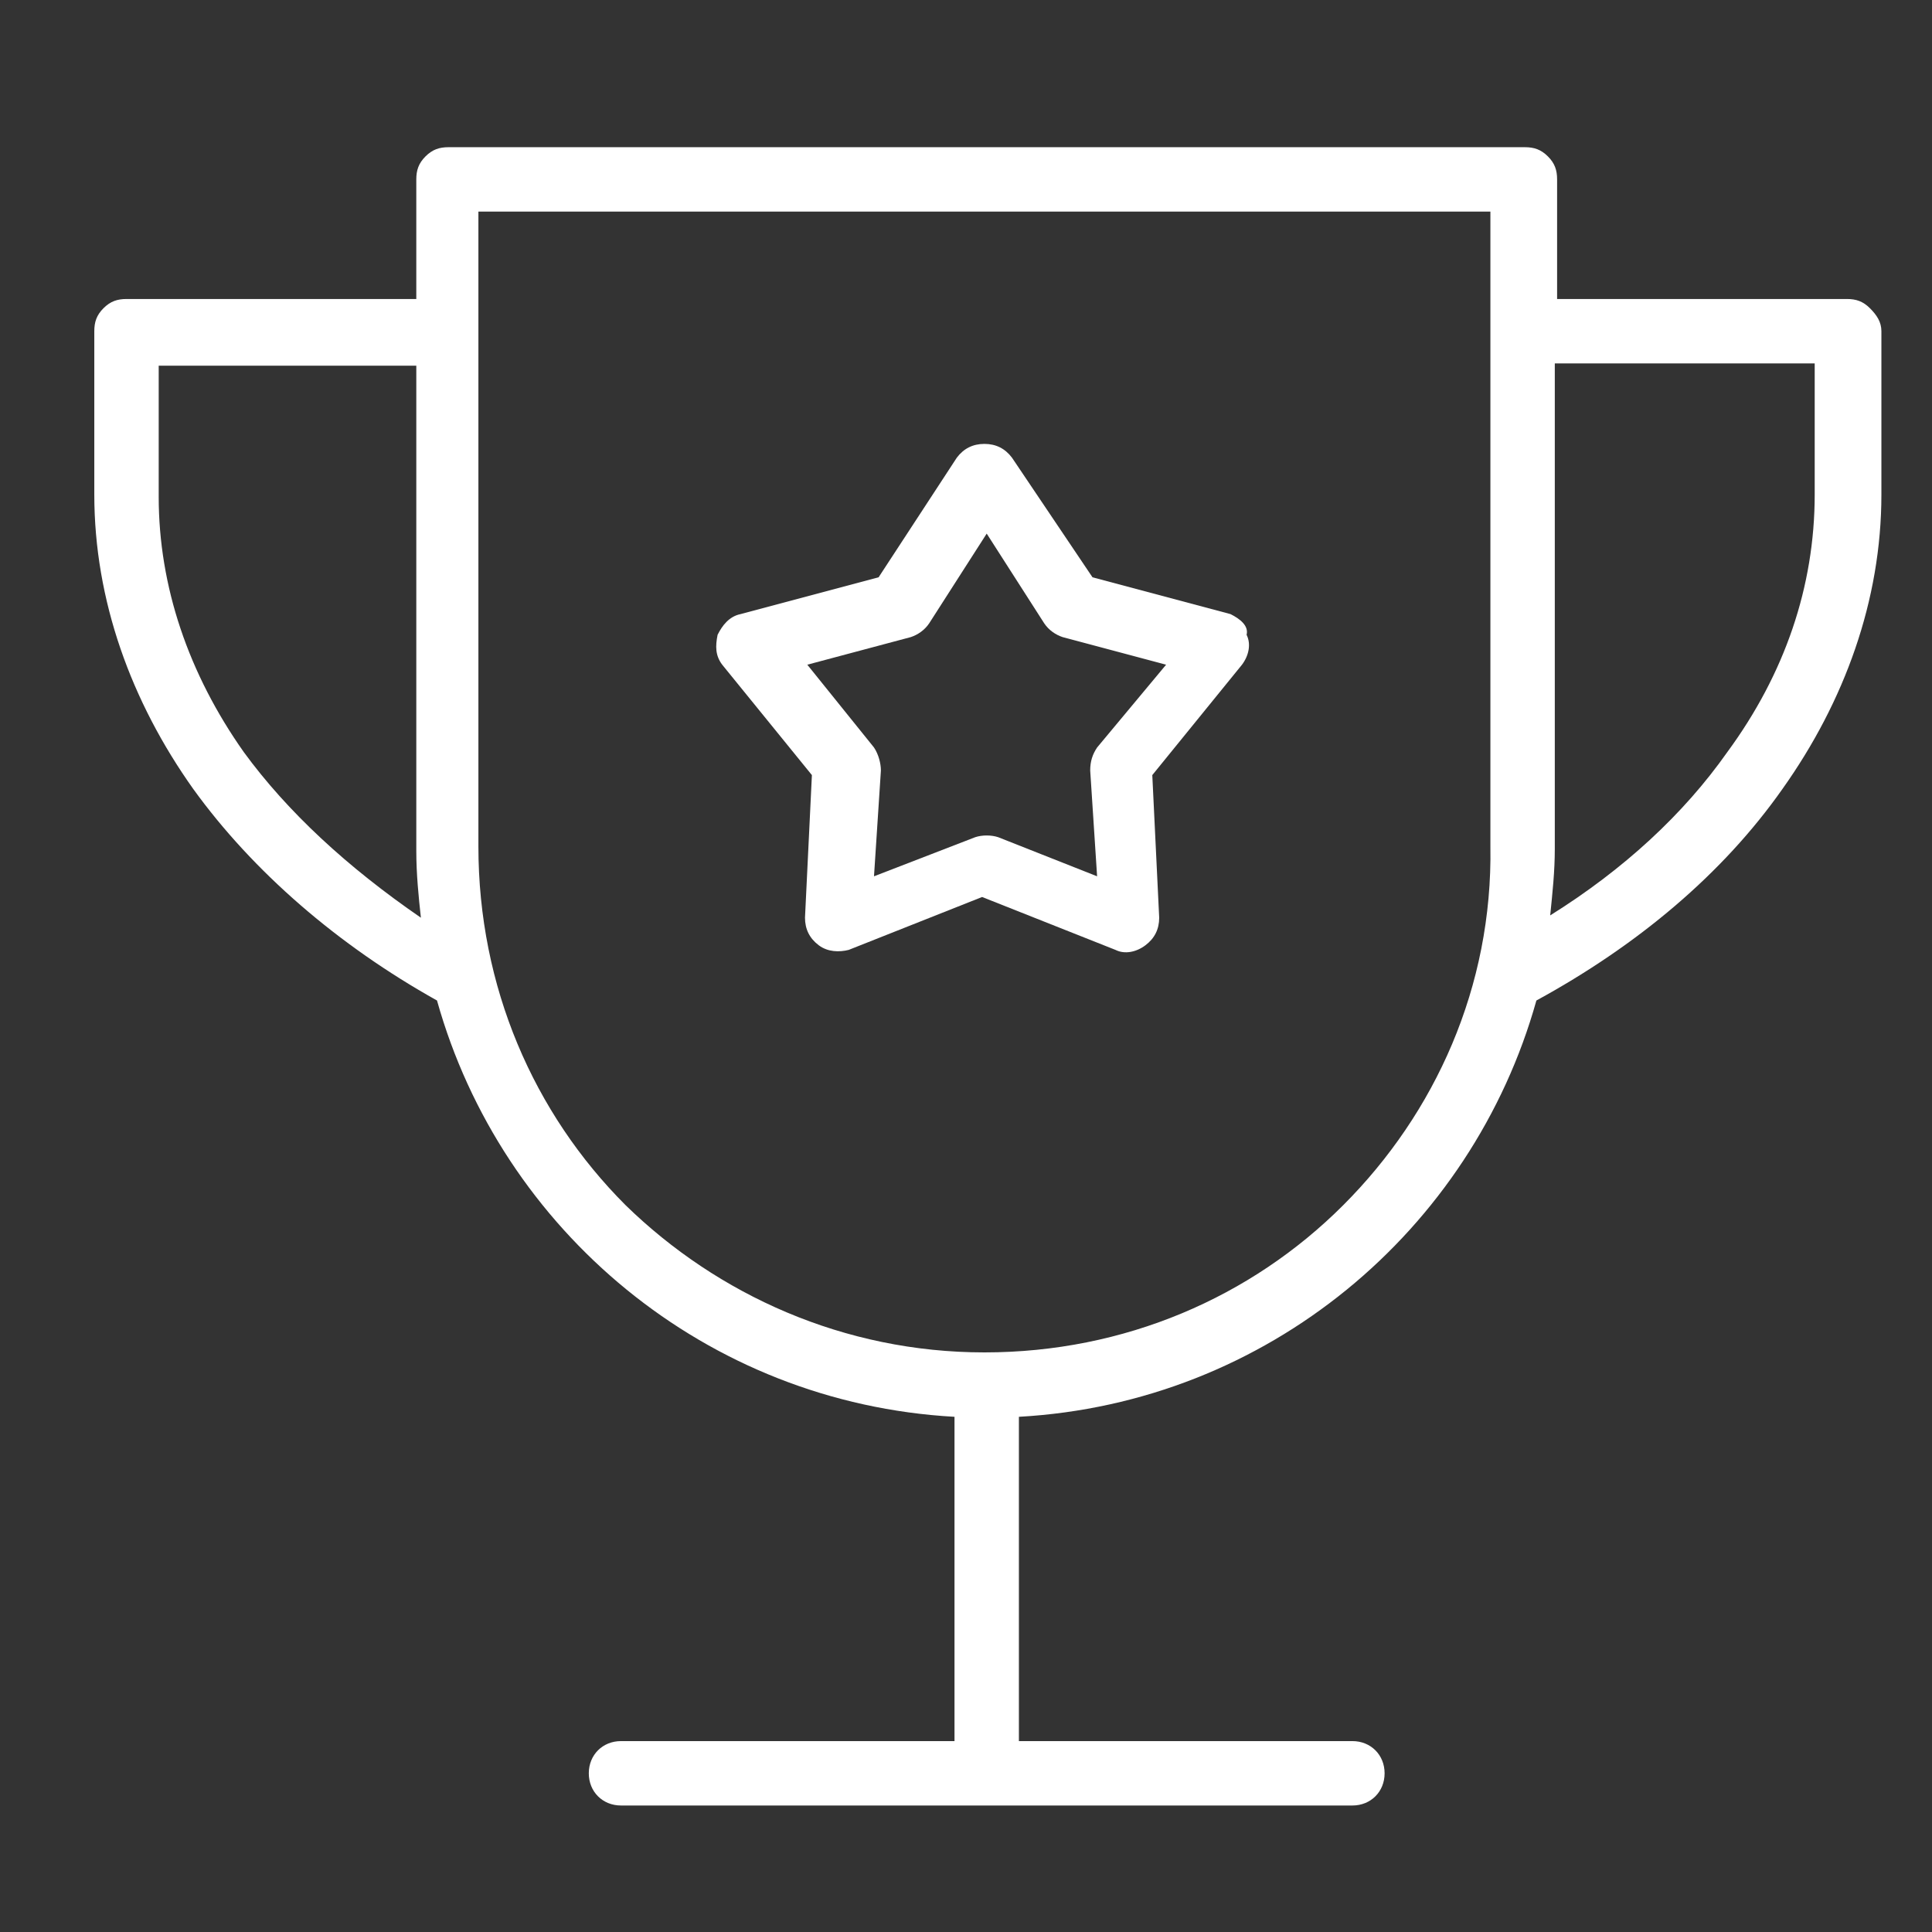
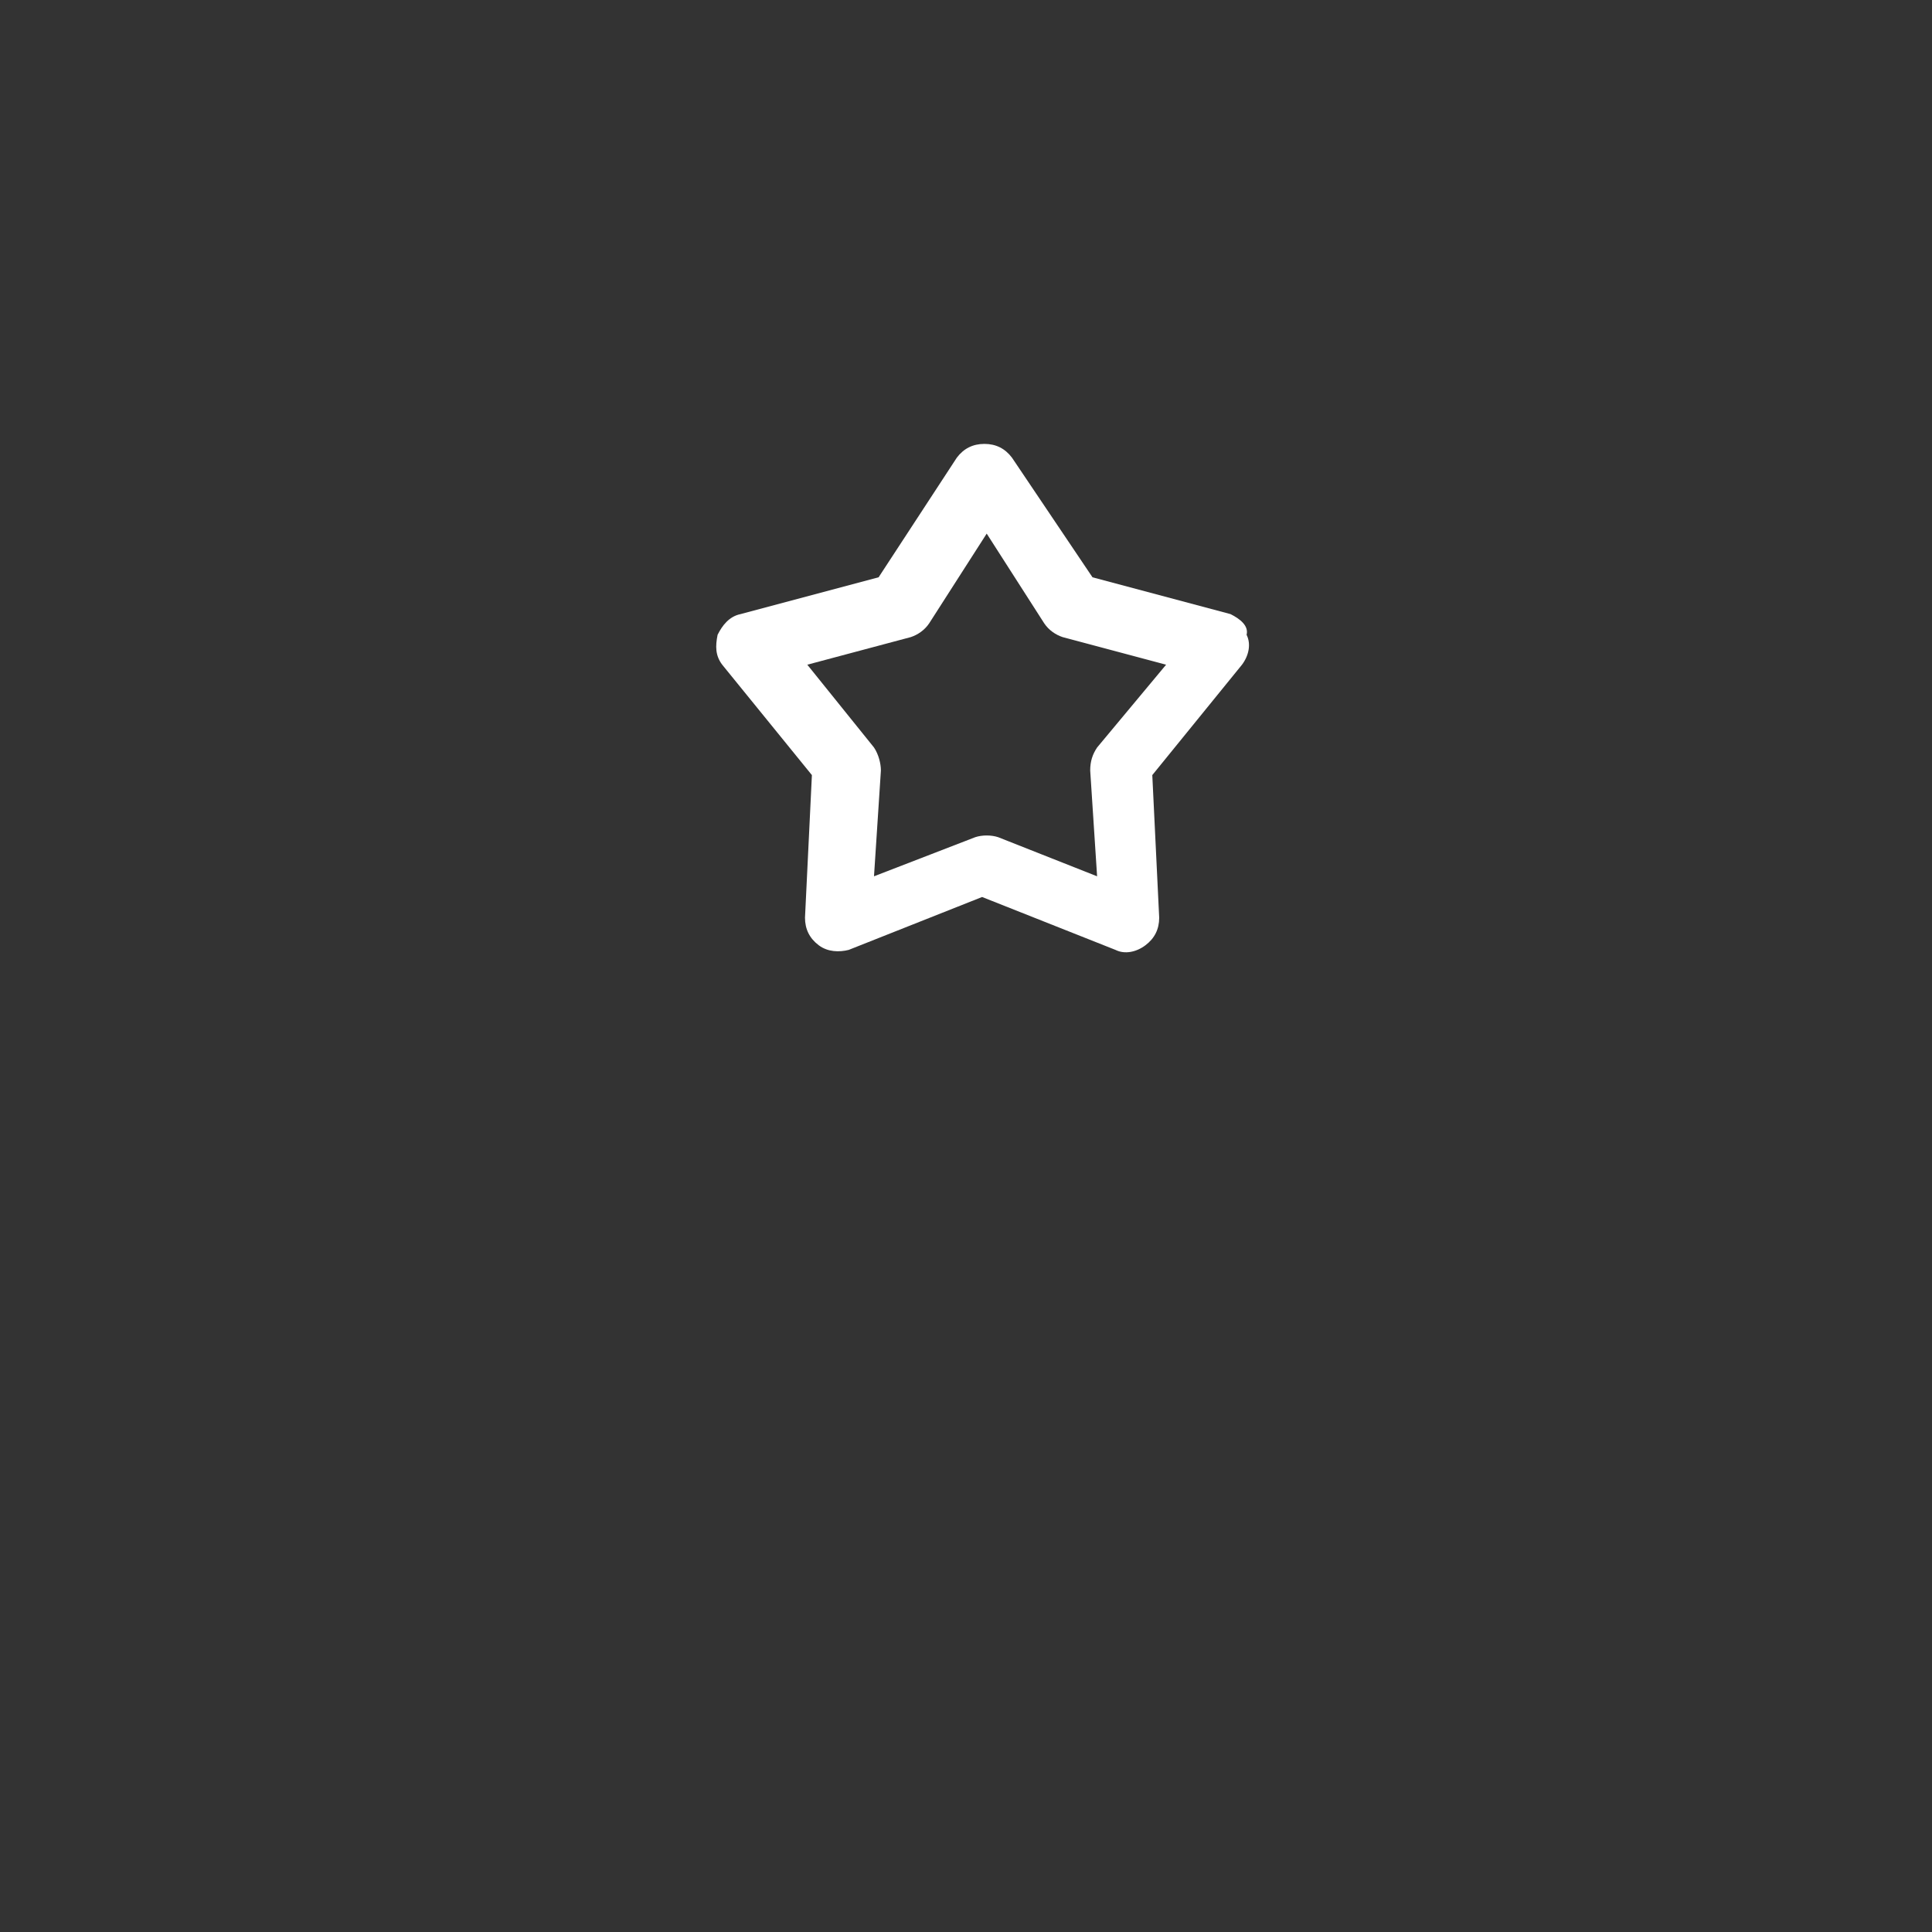
<svg xmlns="http://www.w3.org/2000/svg" version="1.1" id="Capa_1" x="0px" y="0px" viewBox="0 0 84 84" style="enable-background:new 0 0 84 84;" xml:space="preserve">
  <rect x="0" y="0" width="84" height="84" fill="#333333" stroke="none" />
  <style type="text/css">
	.st0{fill:#FFFFFF;}
</style>
-   <path class="st0" d="M81.3,13.4c-0.3-0.3-0.6-0.4-1-0.4H67.7V7.8c0-0.4-0.1-0.7-0.4-1c-0.3-0.3-0.6-0.4-1-0.4H19.5  c-0.4,0-0.7,0.1-1,0.4c-0.3,0.3-0.4,0.6-0.4,1V13H5.5c-0.4,0-0.7,0.1-1,0.4s-0.4,0.6-0.4,1v7.1c0,4.6,1.6,9,4.3,12.8  c2.6,3.6,6.3,6.8,10.6,9.2c2.8,10,11.7,17.5,22.5,18.1v14.1H27c-0.8,0-1.4,0.6-1.4,1.4c0,0.8,0.6,1.4,1.4,1.4h31.8  c0.8,0,1.4-0.6,1.4-1.4c0-0.8-0.6-1.4-1.4-1.4H44.3V61.6C55.1,61,64,53.5,66.8,43.5c4.4-2.4,8.1-5.5,10.7-9.2  c2.7-3.8,4.3-8.2,4.3-12.8v-7.1C81.8,14,81.6,13.7,81.3,13.4z M10.6,32.7c-2.4-3.4-3.7-7.2-3.7-11.1v-5.7h11.2v21.1  c0,1,0.1,2,0.2,2.9C15.1,37.7,12.5,35.3,10.6,32.7z M58.4,52.4c-4,4-9.5,6.4-15.6,6.4c-6.1,0-11.6-2.5-15.6-6.4  c-4-4-6.4-9.5-6.4-15.6V9.2h44v27.6C64.9,42.9,62.4,48.4,58.4,52.4z M78.9,21.5c0,4-1.3,7.8-3.8,11.2c-1.9,2.7-4.5,5.1-7.7,7.1  c0.1-1,0.2-1.9,0.2-2.9V15.8h11.3L78.9,21.5z" />
  <path class="st0" d="M53.5,26.7l-6-1.6L44,19.9c-0.3-0.4-0.7-0.6-1.2-0.6s-0.9,0.2-1.2,0.6l-3.4,5.2l-6,1.6c-0.5,0.1-0.8,0.5-1,0.9  c-0.1,0.5-0.1,0.9,0.2,1.3l3.9,4.8l-0.3,6.2c0,0.5,0.2,0.9,0.6,1.2c0.4,0.3,0.9,0.3,1.3,0.2l5.8-2.3l5.8,2.3  c0.4,0.2,0.9,0.1,1.3-0.2c0.4-0.3,0.6-0.7,0.6-1.2l-0.3-6.2l3.9-4.8c0.3-0.4,0.4-0.9,0.2-1.3C54.3,27.2,53.9,26.9,53.5,26.7z   M47.7,32.5c-0.2,0.3-0.3,0.6-0.3,1l0.3,4.6l-4.3-1.7c-0.3-0.1-0.7-0.1-1,0L38,38.1l0.3-4.6c0-0.3-0.1-0.7-0.3-1l-2.9-3.6l4.5-1.2  c0.3-0.1,0.6-0.3,0.8-0.6l2.5-3.9l2.5,3.9c0.2,0.3,0.5,0.5,0.8,0.6l4.5,1.2L47.7,32.5z" />
</svg>